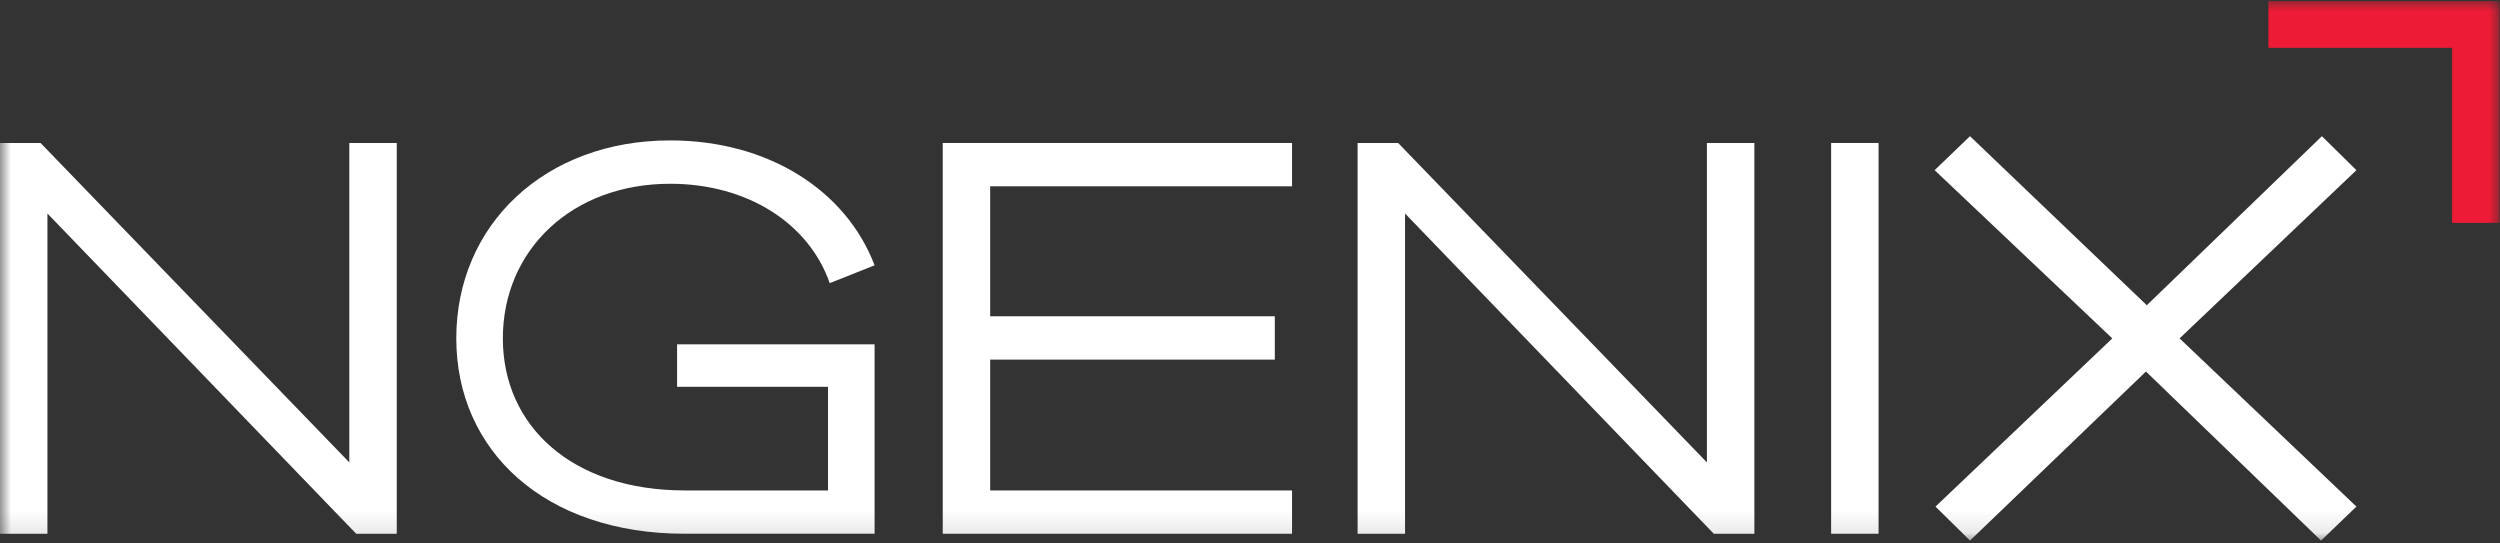
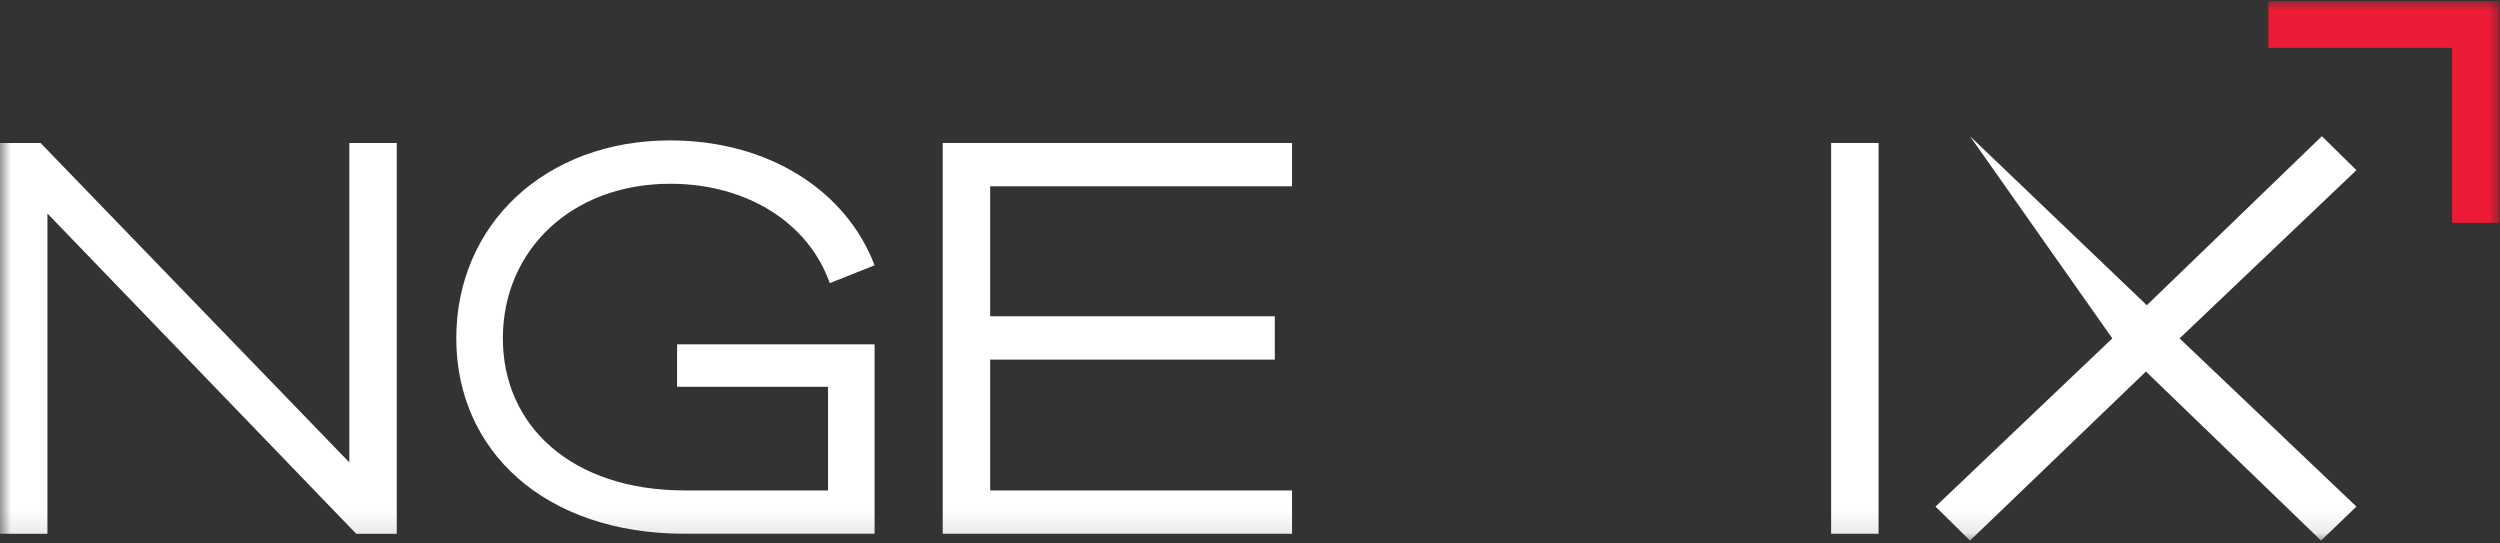
<svg xmlns="http://www.w3.org/2000/svg" width="115" height="25" viewBox="0 0 115 25" fill="none">
  <rect x="0" y="0" width="115" height="25" fill="#333333" stroke="none" />
  <g clip-path="url(#clip0_3569_30)">
    <mask id="mask0_3569_30" style="mask-type:luminance" maskUnits="userSpaceOnUse" x="0" y="0" width="115" height="25">
      <path d="M115 0H0V24.898H115V0Z" fill="white" />
    </mask>
    <g mask="url(#mask0_3569_30)">
      <path d="M43.366 24.554H59.434V22.561H45.548V16.542H58.641V14.549H45.548V8.57H59.434V6.577H43.366V24.554Z" fill="white" />
      <path d="M30.828 8.453C34.399 8.453 37.216 10.289 38.168 13.025L40.231 12.204C38.922 8.765 35.351 6.459 30.828 6.459C25.075 6.459 20.989 10.328 20.989 15.565C20.989 20.724 25.036 24.553 31.503 24.553H40.231V15.839H31.146V17.793H38.089V22.56H31.503C26.305 22.56 23.131 19.59 23.131 15.565C23.131 11.501 26.305 8.453 30.828 8.453Z" fill="white" />
-       <path d="M78.518 21.271L64.314 6.577H62.45V24.554H64.632V9.821L78.836 24.554H80.701V6.577H78.518V21.271Z" fill="white" />
      <path d="M16.069 21.271L1.865 6.577H0V24.554H2.182V9.821L16.386 24.554H18.251V6.577H16.069V21.271Z" fill="white" />
      <path d="M104.347 2.2H112.799V10.251H114.981V0.051H104.347V2.2Z" fill="#ED1B35" />
-       <path d="M106.807 6.265L98.753 14.041L90.62 6.265L88.993 7.828L97.166 15.566L89.033 23.303L90.62 24.867L98.714 17.09L106.768 24.867L108.395 23.303L100.261 15.566L108.395 7.828L106.807 6.265Z" fill="white" />
+       <path d="M106.807 6.265L98.753 14.041L90.62 6.265L97.166 15.566L89.033 23.303L90.62 24.867L98.714 17.09L106.768 24.867L108.395 23.303L100.261 15.566L108.395 7.828L106.807 6.265Z" fill="white" />
      <path d="M84.232 24.554H86.414V6.577H84.232V24.554Z" fill="white" />
    </g>
  </g>
  <defs>
    <clipPath id="clip0_3569_30">
      <rect width="115" height="25" fill="white" />
    </clipPath>
  </defs>
</svg>